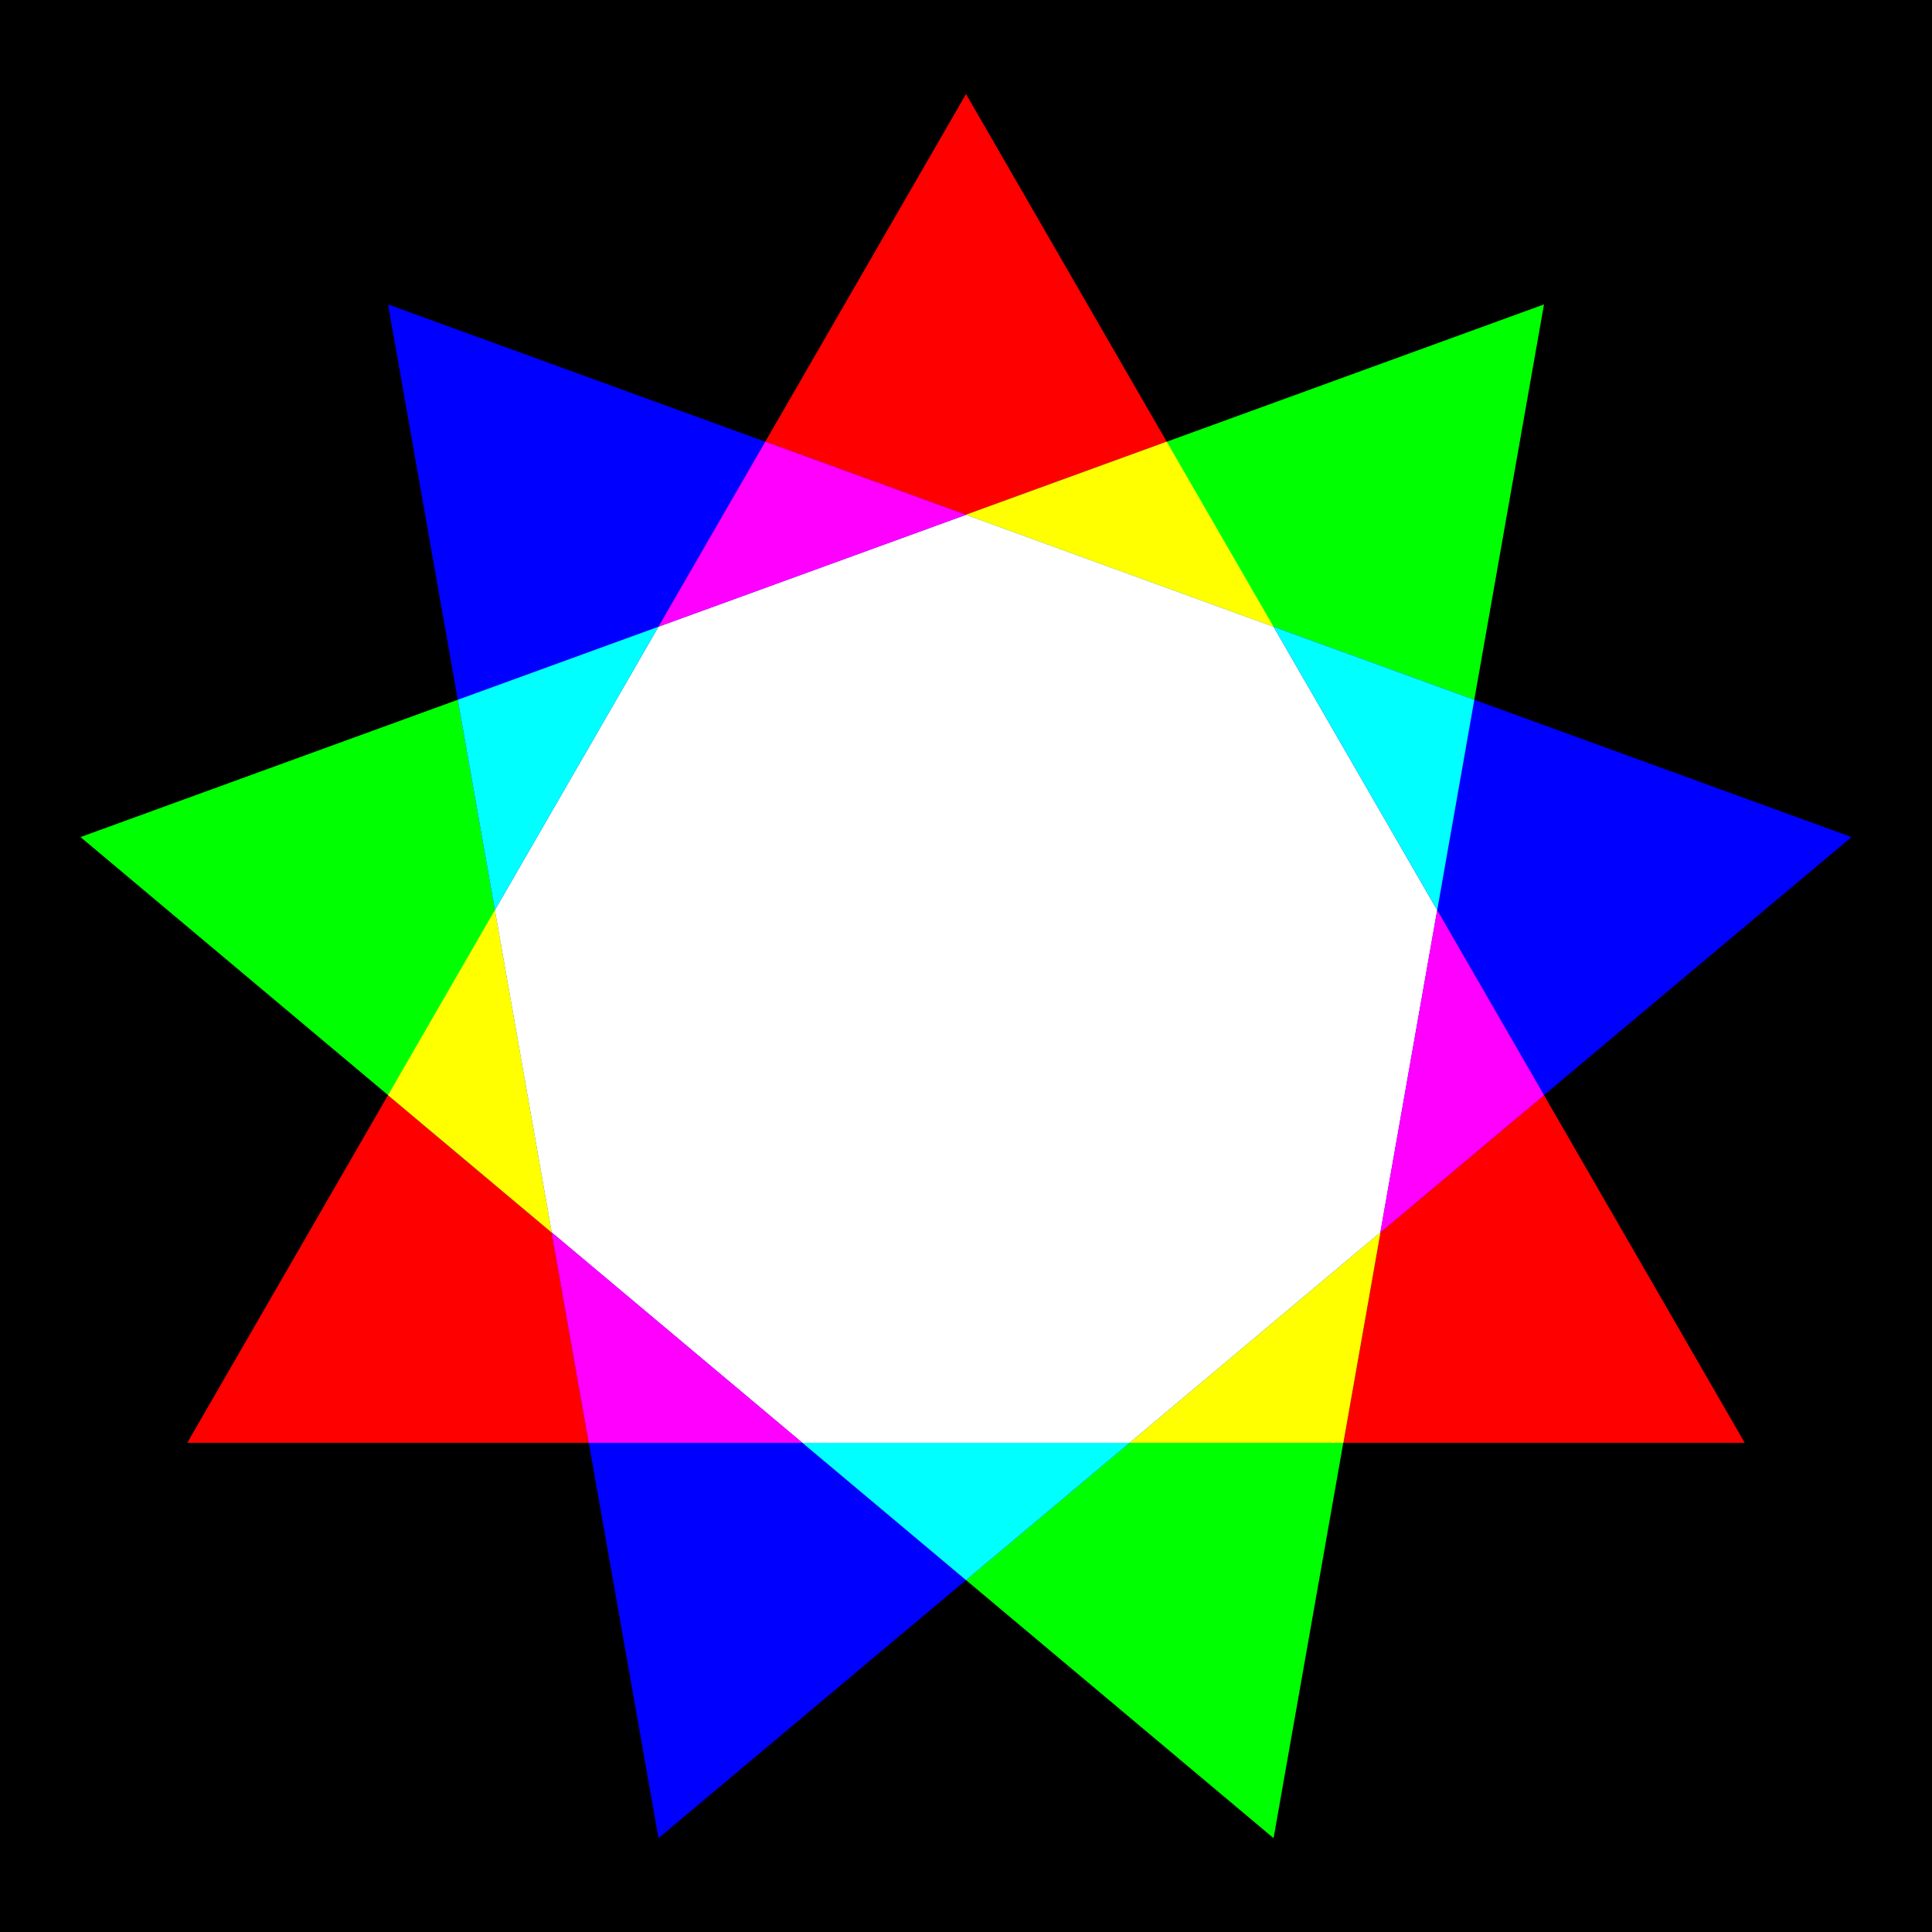
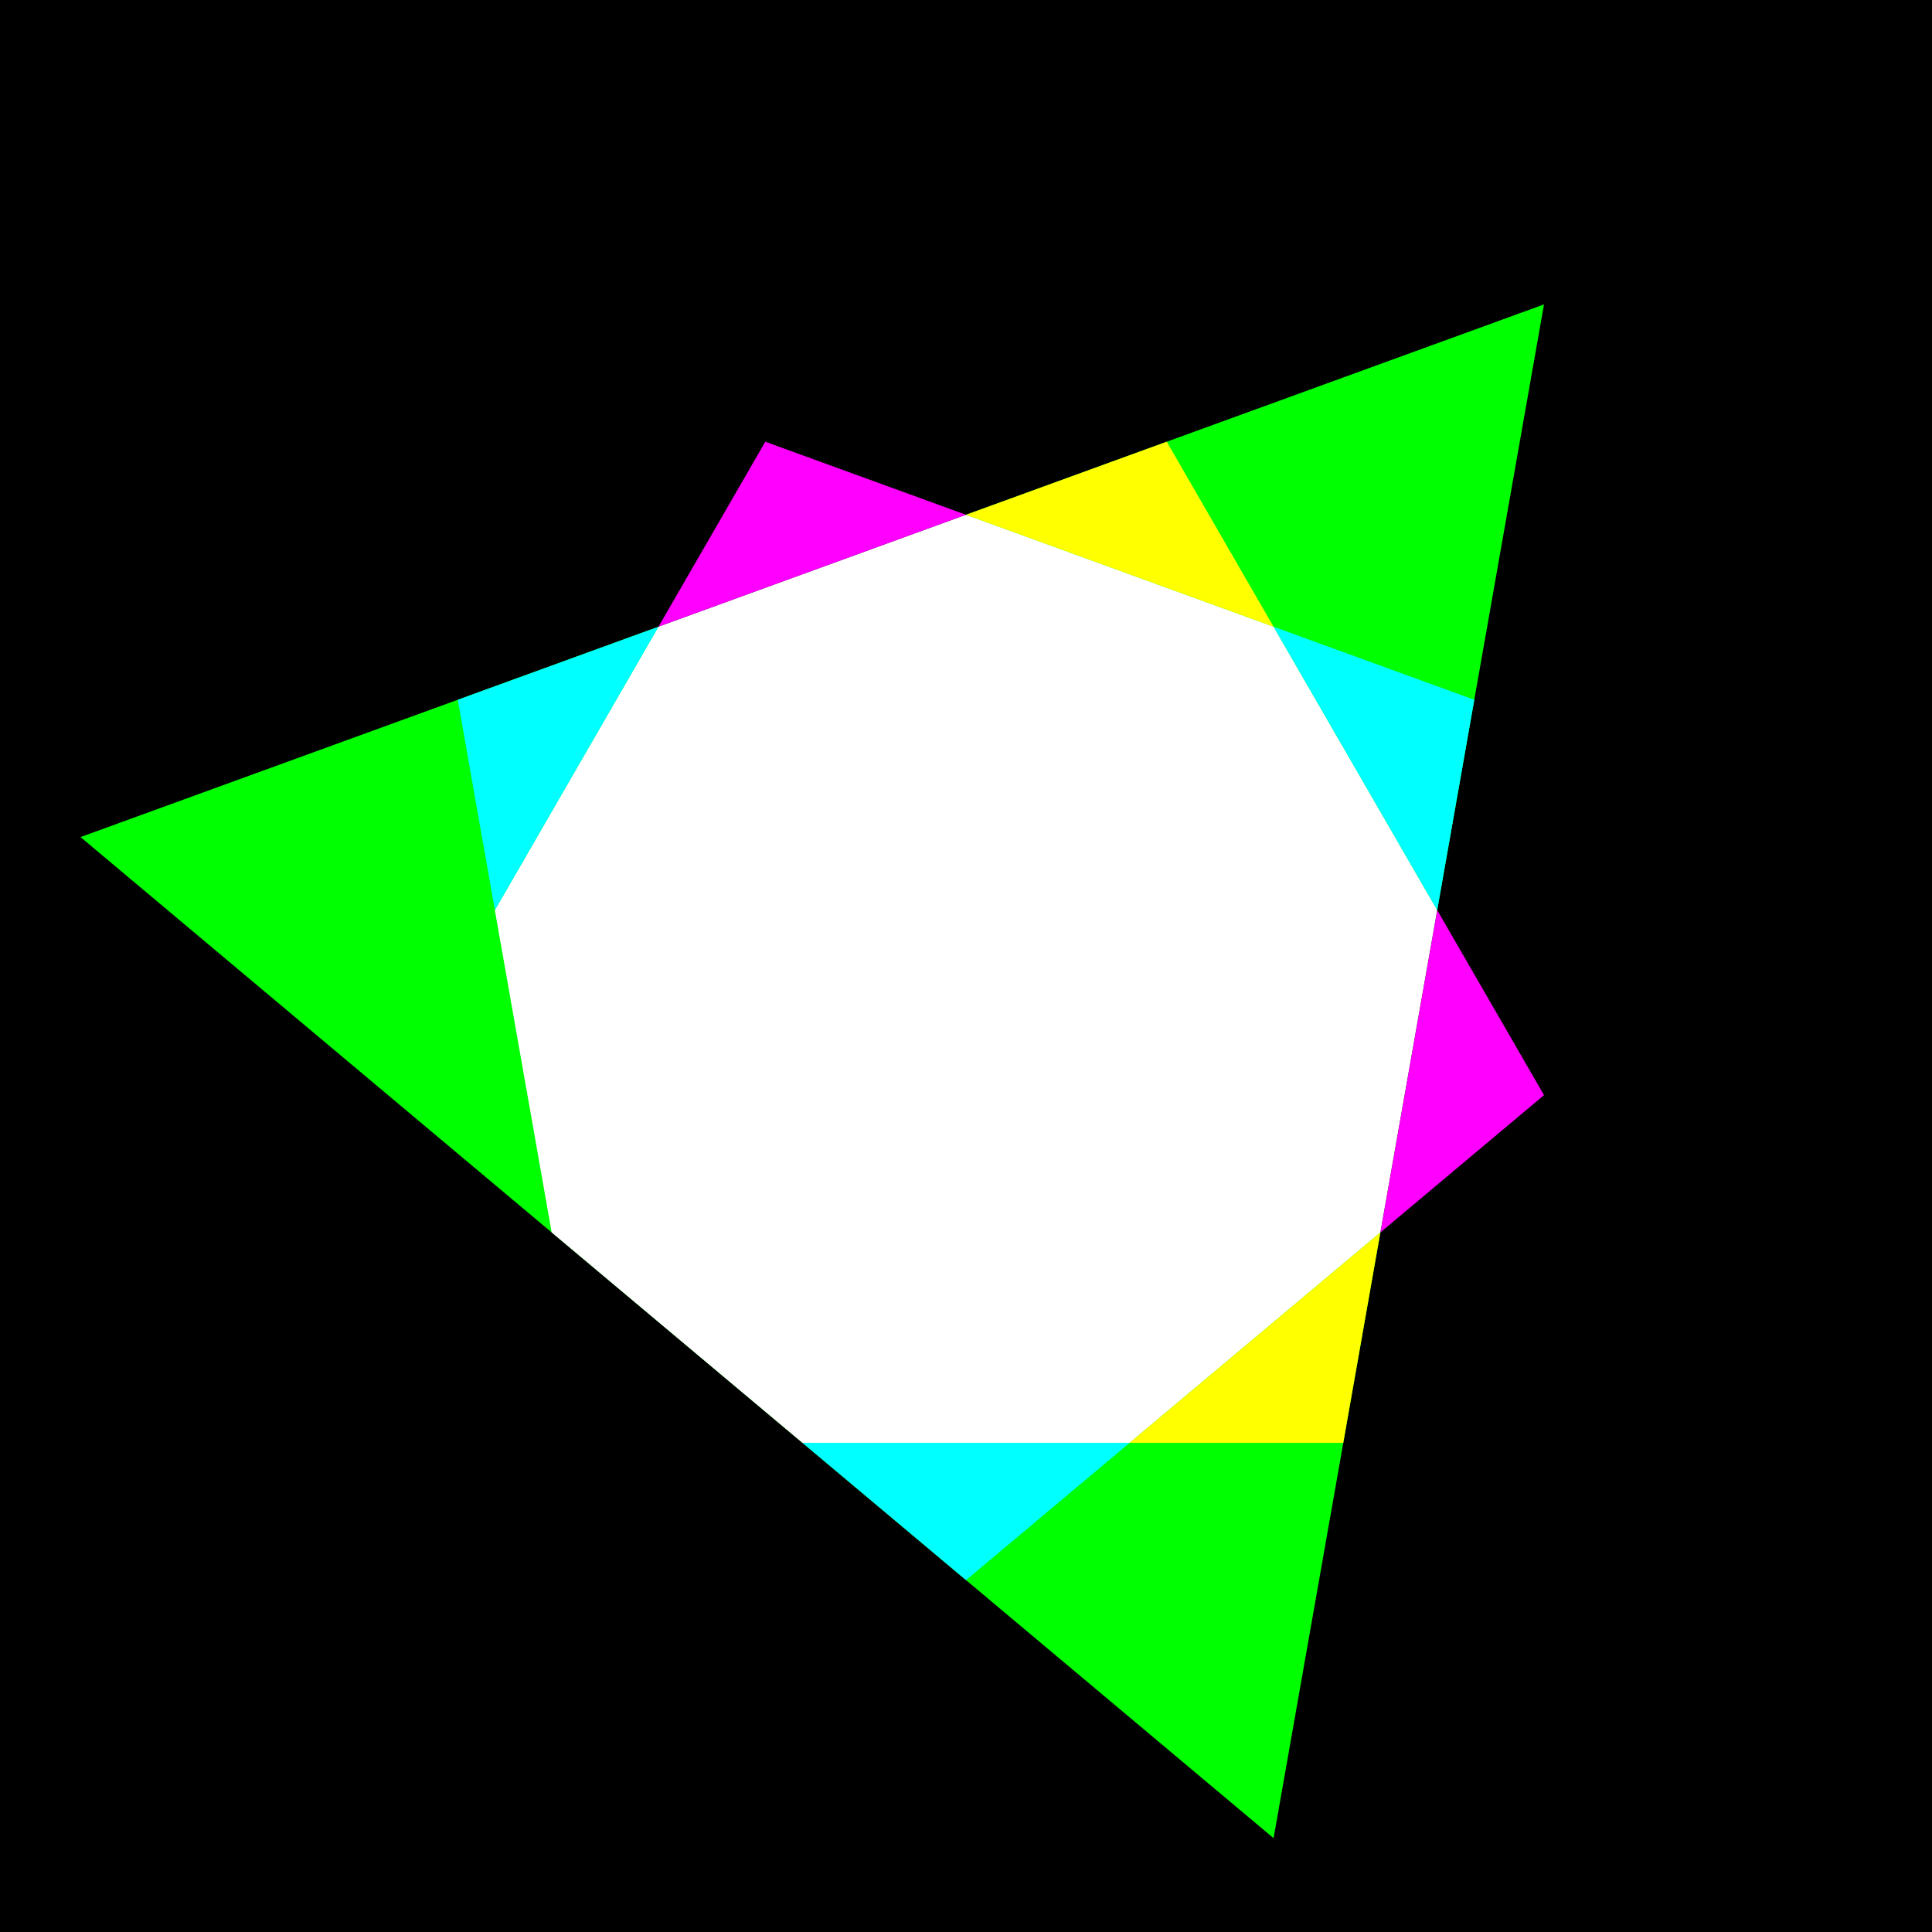
<svg xmlns="http://www.w3.org/2000/svg" viewBox="0 0 720 720">
  <path d="M0 0h720v720H0z" />
-   <path d="M360.006 35.043L650.21 537.696H69.8L360.006 35.043z" fill="red" />
  <path d="M575.4 113.447L474.626 685.03 30.005 311.95 575.4 113.447z" fill="#0f0" />
-   <path d="M690.02 311.95L245.4 685.03 144.61 113.447 690.02 311.95z" fill="#00f" />
  <path d="M360.006 191.837l114.61 41.715 60.982 105.625-21.179 120.114-93.43 78.398H299.023l-93.43-78.398-21.18-120.114 60.983-105.625 114.61-41.714z" fill="#fff" />
  <path d="M360.006 191.837l74.806-27.227 39.804 68.942-114.61-41.715z" fill="#ff0" />
  <path d="M245.4 233.56l39.804-68.943 74.806 27.228L245.4 233.56z" fill="#f0f" />
  <path d="M184.42 339.182l-13.824-78.397 74.806-27.228-60.982 105.625z" fill="#0ff" />
-   <path d="M205.59 459.295l-60.982-51.17 39.804-68.943 21.179 120.114z" fill="#ff0" />
-   <path d="M299.026 537.698h-79.608L205.595 459.3l93.43 78.398z" fill="#f0f" />
  <path d="M420.999 537.698l-60.983 51.17-60.983-51.17H421z" fill="#0ff" />
-   <path d="M514.42 459.295l-13.823 78.397H420.99l93.43-78.397z" fill="#ff0" />
+   <path d="M514.42 459.295l-13.823 78.397H420.99l93.43-78.397" fill="#ff0" />
  <path d="M535.605 339.182l39.804 68.942-60.983 51.17 21.179-120.113z" fill="#f0f" />
  <path d="M474.625 233.56l74.806 27.227-13.824 78.398-60.982-105.626z" fill="#0ff" />
</svg>